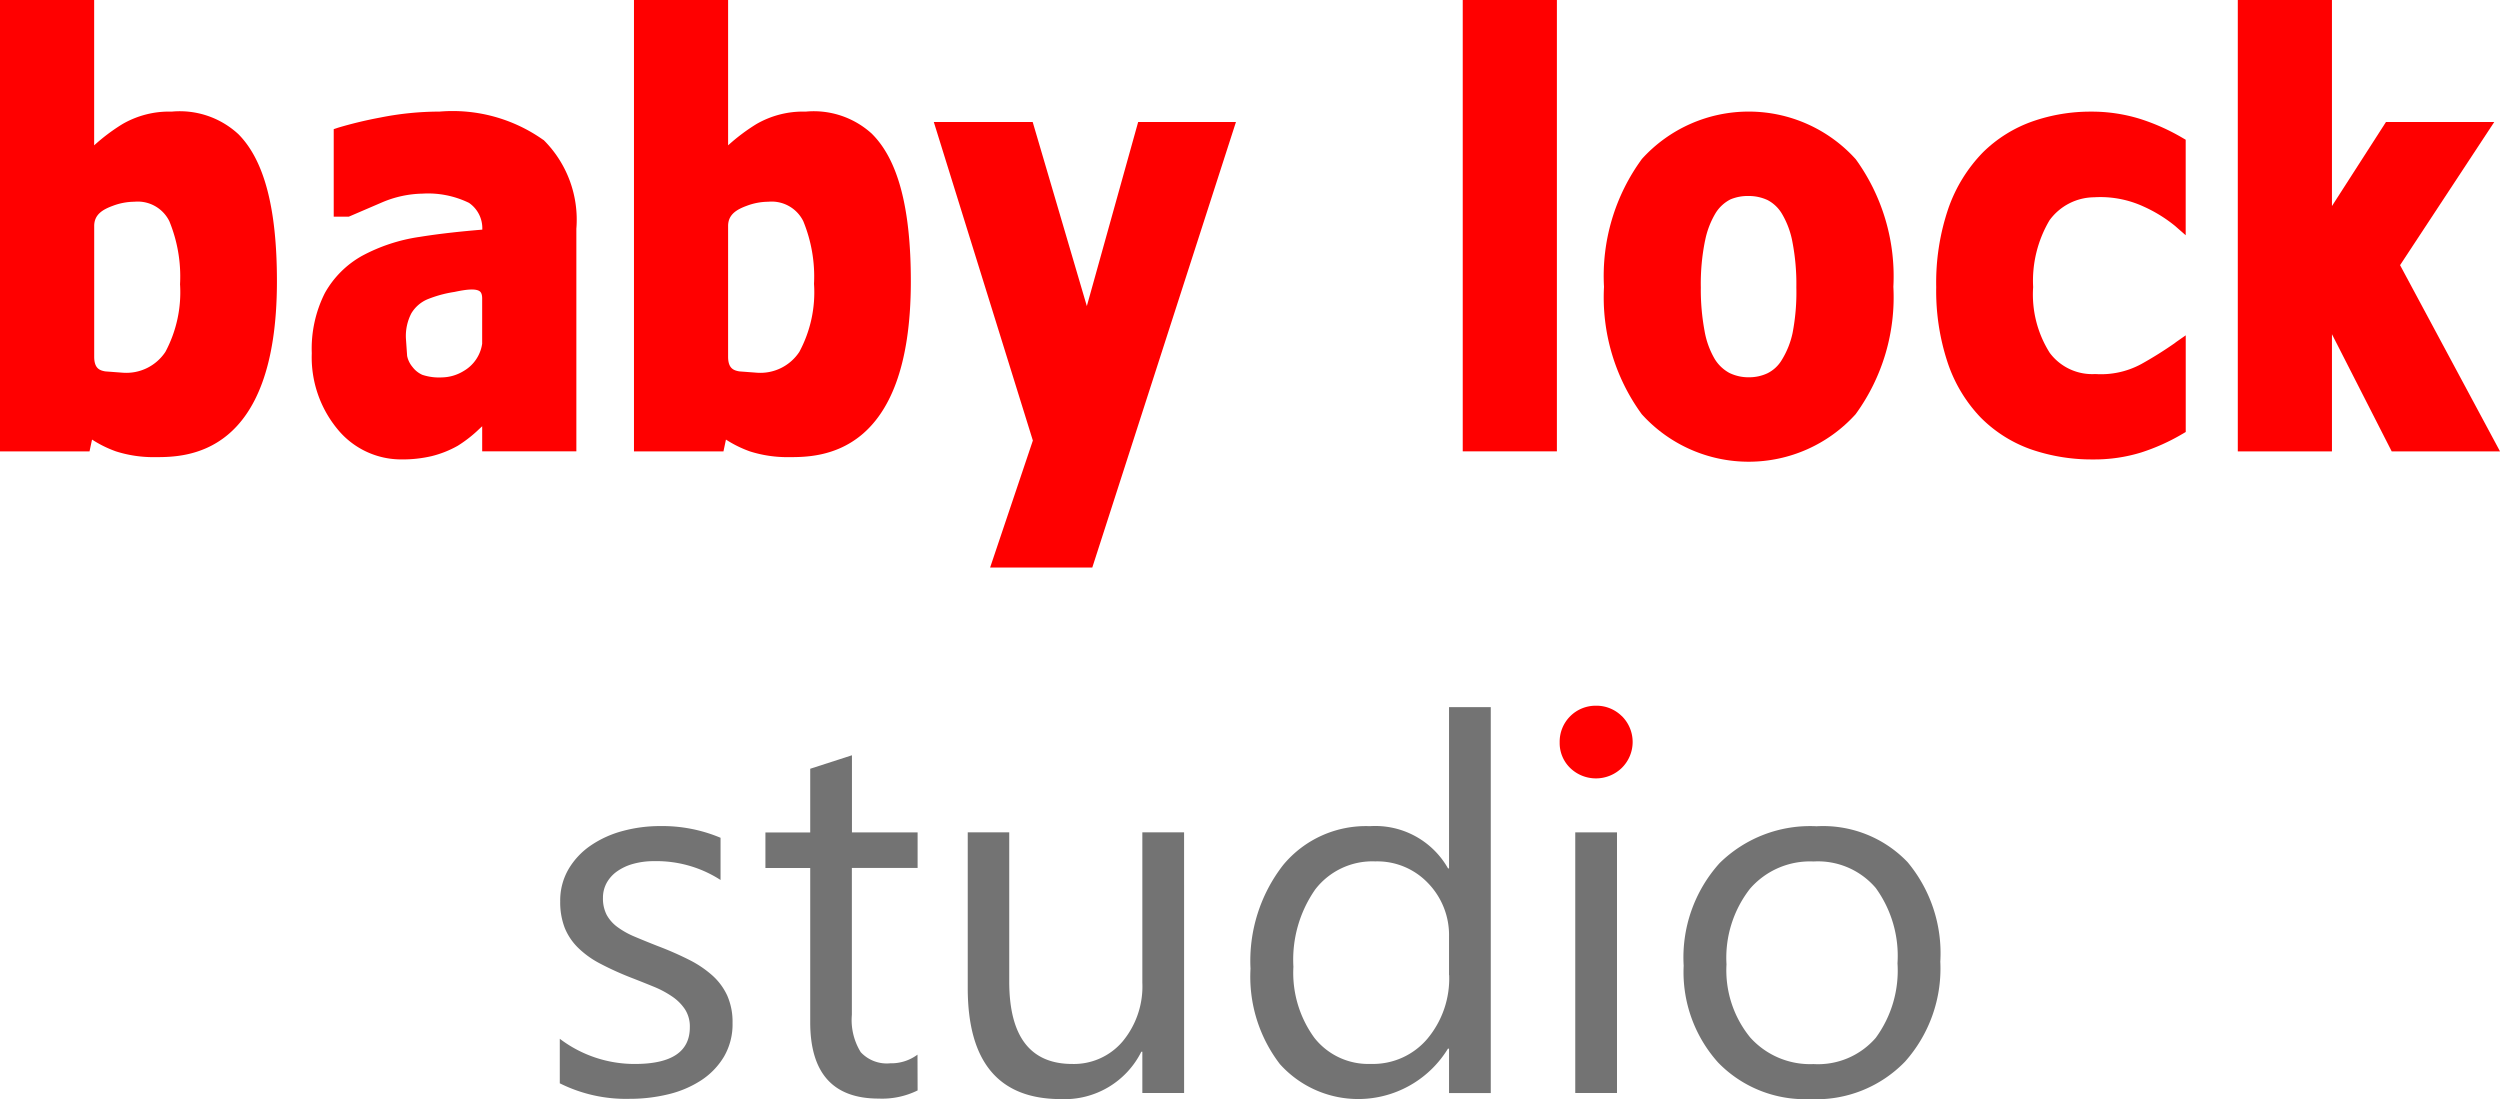
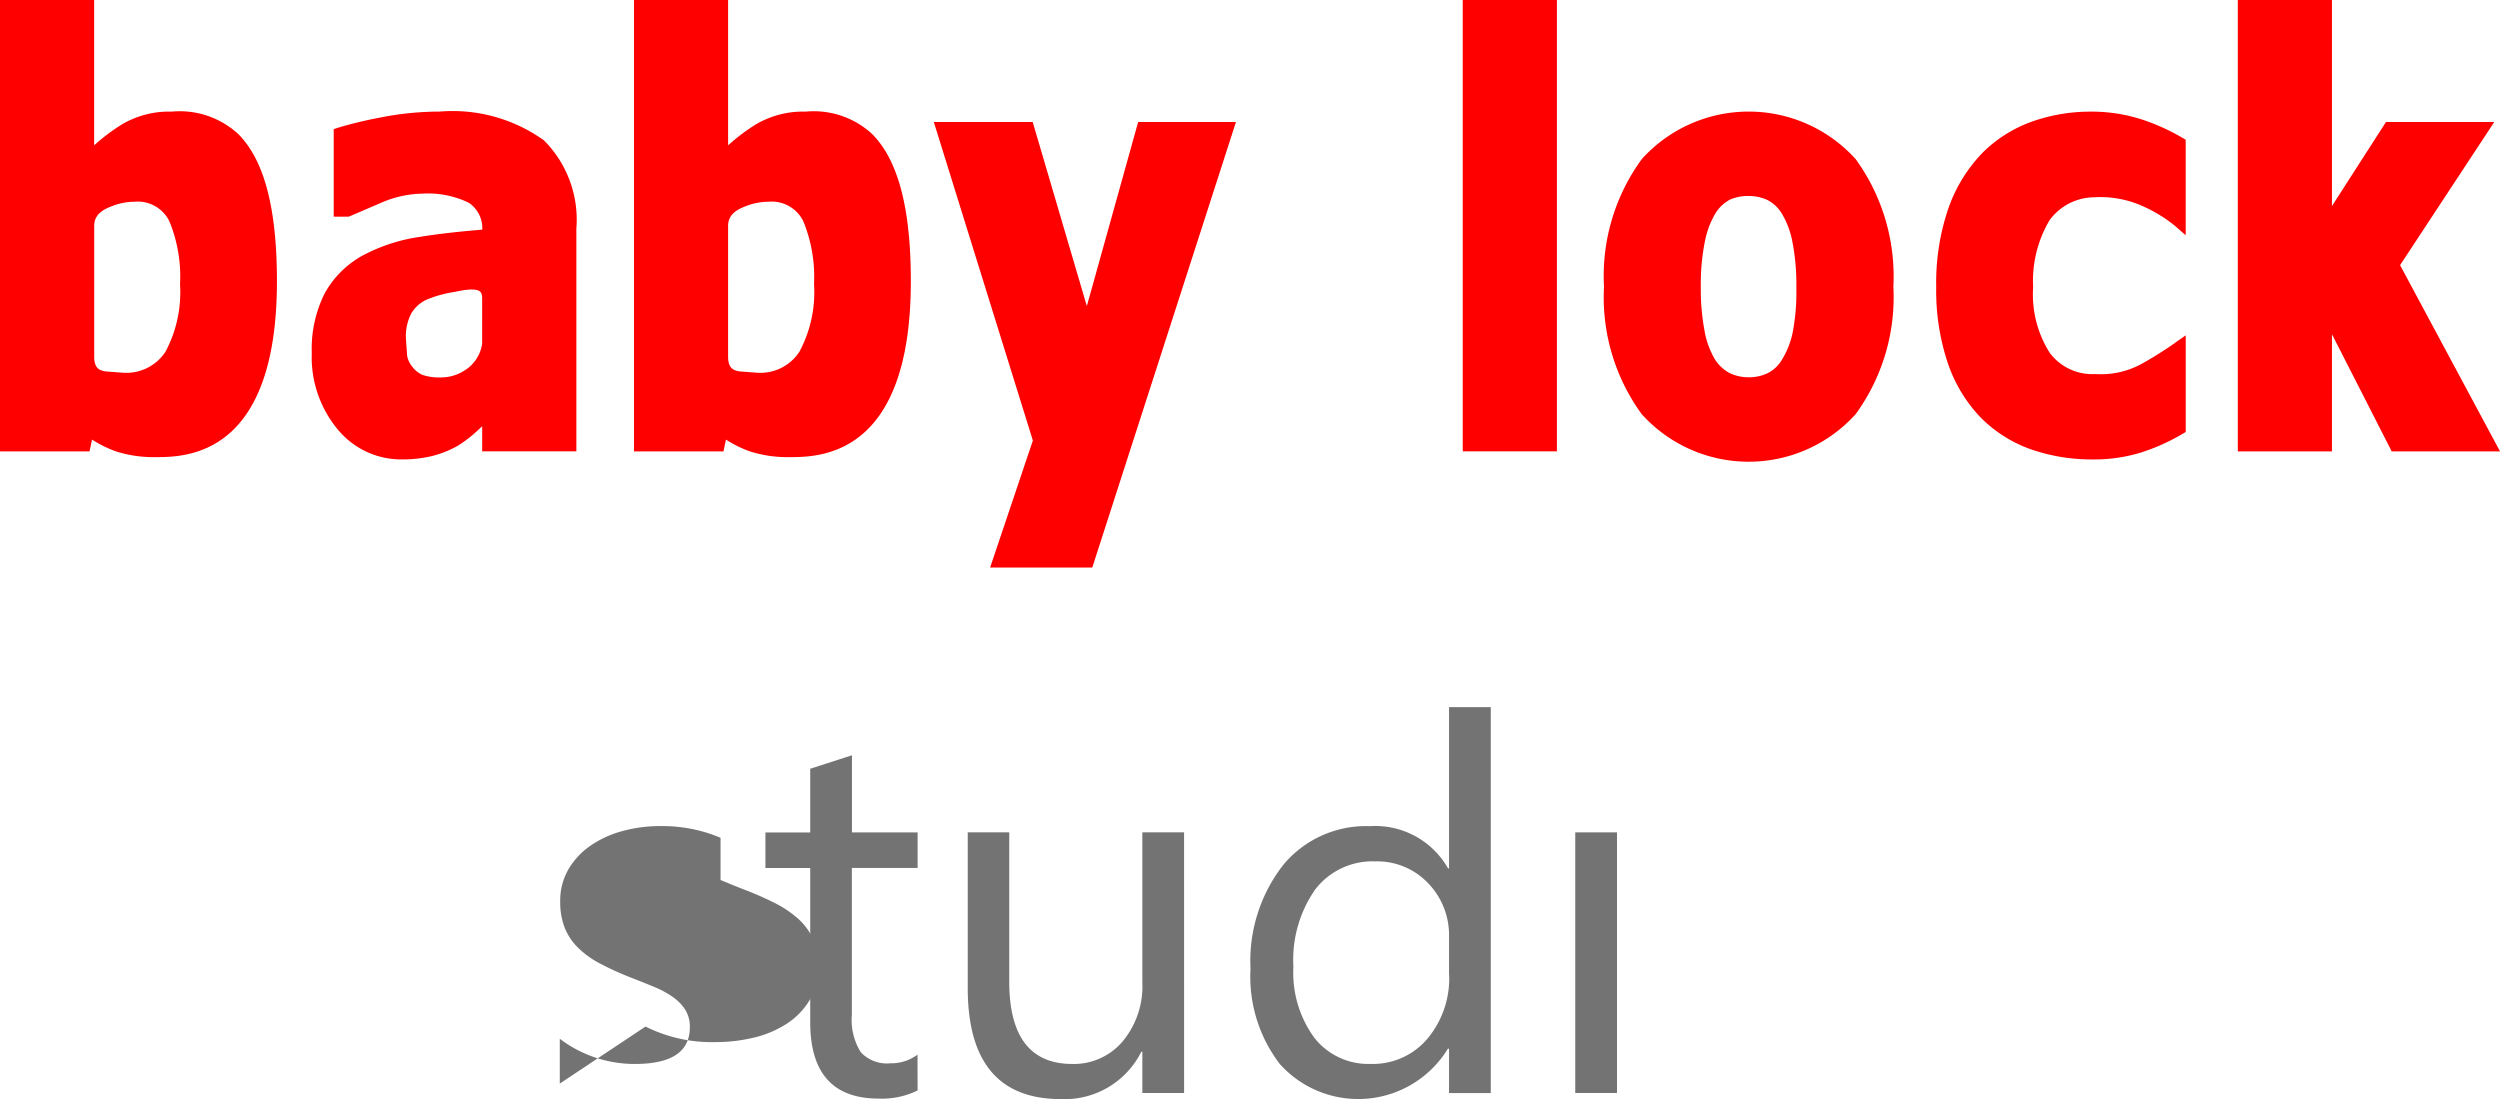
<svg xmlns="http://www.w3.org/2000/svg" id="f_logo_02" width="112.556" height="49.483" viewBox="0 0 112.556 49.483">
  <defs>
    <clipPath id="clip-path">
      <rect id="長方形_372" data-name="長方形 372" width="112.556" height="49.483" fill="none" />
    </clipPath>
  </defs>
  <g id="グループ_289" data-name="グループ 289" transform="translate(0 0)" clip-path="url(#clip-path)">
    <path id="パス_315" data-name="パス 315" d="M10.723,6.032A3.885,3.885,0,0,0,7.745,5.024h-.06a4.192,4.192,0,0,0-2.171.562,8.568,8.568,0,0,0-1.275.958V0H0V20.322H4.031s.08-.385.114-.531a5.161,5.161,0,0,0,1.075.531,5.532,5.532,0,0,0,1.766.259c1.356,0,5.482,0,5.482-7.917,0-3.29-.57-5.459-1.745-6.633M8.105,12.78a5.7,5.7,0,0,1-.658,3.062,2.108,2.108,0,0,1-1.906.939l-.8-.06c-.255-.044-.5-.133-.5-.662V10.172c0-.528.407-.748.847-.909a2.792,2.792,0,0,1,.959-.18,1.585,1.585,0,0,1,1.576.874,6.552,6.552,0,0,1,.484,2.823" transform="translate(0 0)" fill="red" />
    <path id="パス_316" data-name="パス 316" d="M51.893,6.032a3.882,3.882,0,0,0-2.978-1.008h-.06a4.2,4.2,0,0,0-2.172.562,8.636,8.636,0,0,0-1.274.958V0H41.171V20.322H45.2s.081-.385.112-.531a5.205,5.205,0,0,0,1.076.531,5.538,5.538,0,0,0,1.765.259c1.357,0,5.483,0,5.483-7.917,0-3.29-.571-5.459-1.746-6.633M49.277,12.78a5.663,5.663,0,0,1-.661,3.062,2.1,2.1,0,0,1-1.9.939l-.8-.06c-.258-.044-.507-.133-.507-.662V10.172c0-.528.408-.748.847-.909a2.783,2.783,0,0,1,.962-.18,1.586,1.586,0,0,1,1.575.874,6.562,6.562,0,0,1,.484,2.823" transform="translate(-12.628 0)" fill="red" />
    <path id="パス_317" data-name="パス 317" d="M30.669,8.523A7.055,7.055,0,0,0,26,7.247a13.667,13.667,0,0,0-2.661.266,18.494,18.494,0,0,0-1.907.458l-.2.067v3.939h.682l1.507-.648a4.839,4.839,0,0,1,1.8-.388,4.211,4.211,0,0,1,2.1.415,1.384,1.384,0,0,1,.6,1.206c-.966.08-1.918.181-2.822.327a7.829,7.829,0,0,0-2.59.852,4.34,4.34,0,0,0-1.678,1.68,5.564,5.564,0,0,0-.587,2.705,5.079,5.079,0,0,0,1.156,3.416,3.7,3.7,0,0,0,2.914,1.365,5.7,5.7,0,0,0,1.323-.147,4.635,4.635,0,0,0,1.18-.468,5.824,5.824,0,0,0,.866-.661s.132-.125.233-.217v1.13h4.24V12.521a5.058,5.058,0,0,0-1.48-4m-3.907,6.824c.317-.062.846-.162,1.046,0,.024.023.1.085.1.313V17.7a1.7,1.7,0,0,1-.839,1.23,1.923,1.923,0,0,1-.959.284,2.4,2.4,0,0,1-.892-.114,1.135,1.135,0,0,1-.444-.352,1.122,1.122,0,0,1-.244-.5l-.055-.794a2.215,2.215,0,0,1,.245-1.125,1.558,1.558,0,0,1,.706-.623,5.359,5.359,0,0,1,1.231-.339Z" transform="translate(-6.207 -2.223)" fill="red" />
    <path id="パス_318" data-name="パス 318" d="M74.244,7.922,67.775,27.983h-4.6s1.864-5.545,1.925-5.719c-.058-.179-4.46-14.342-4.46-14.342h4.452s1.979,6.724,2.438,8.289c.437-1.567,2.311-8.289,2.311-8.289Z" transform="translate(-18.598 -2.43)" fill="red" />
    <rect id="長方形_370" data-name="長方形 370" width="4.239" height="20.322" transform="translate(65.856 -0.001)" fill="red" />
    <path id="パス_319" data-name="パス 319" d="M115.5,9.393a6.486,6.486,0,0,0-9.627-.015,8.919,8.919,0,0,0-1.708,5.757,8.932,8.932,0,0,0,1.7,5.737,6.487,6.487,0,0,0,9.628,0,8.941,8.941,0,0,0,1.7-5.737A8.995,8.995,0,0,0,115.5,9.393m-6.785,3.668A3.849,3.849,0,0,1,109.2,11.8a1.7,1.7,0,0,1,.658-.6,2.023,2.023,0,0,1,.817-.153,2,2,0,0,1,.854.184,1.631,1.631,0,0,1,.654.628,3.864,3.864,0,0,1,.466,1.261,9.975,9.975,0,0,1,.176,2.04,9.684,9.684,0,0,1-.17,2.056,3.831,3.831,0,0,1-.489,1.218l0,0a1.552,1.552,0,0,1-.639.593,1.928,1.928,0,0,1-.821.182,1.958,1.958,0,0,1-.893-.194,1.753,1.753,0,0,1-.659-.622,3.779,3.779,0,0,1-.462-1.272,10.12,10.12,0,0,1-.168-1.963,9.717,9.717,0,0,1,.19-2.1" transform="translate(-31.949 -2.223)" fill="red" />
    <path id="パス_320" data-name="パス 320" d="M136.511,17.645l.465-.325v4.352l-.146.086a9.164,9.164,0,0,1-1.859.836,7.159,7.159,0,0,1-2.165.314,8.35,8.35,0,0,1-2.825-.464A6.01,6.01,0,0,1,127.724,21a6.58,6.58,0,0,1-1.467-2.452,10.248,10.248,0,0,1-.515-3.405,10.348,10.348,0,0,1,.552-3.552,6.838,6.838,0,0,1,1.557-2.514,6.039,6.039,0,0,1,2.239-1.393,7.9,7.9,0,0,1,2.6-.435,7.365,7.365,0,0,1,2.24.33,9.413,9.413,0,0,1,1.9.851l.144.084,0,4.3-.485-.424a6.357,6.357,0,0,0-1.4-.863,4.654,4.654,0,0,0-2.24-.422,2.514,2.514,0,0,0-2.006,1.036,5.351,5.351,0,0,0-.737,3.007,4.915,4.915,0,0,0,.748,2.962,2.388,2.388,0,0,0,2.053.953,3.8,3.8,0,0,0,2.065-.448,17.38,17.38,0,0,0,1.538-.964" transform="translate(-38.569 -2.223)" fill="red" />
    <path id="パス_321" data-name="パス 321" d="M157.133,20.322h-4.876s-1.934-3.795-2.69-5.275v5.275h-4.239V0h4.239V9.277C150.283,8.167,152,5.492,152,5.492h4.875s-4.061,6.167-4.241,6.446c.157.3,4.5,8.384,4.5,8.384" transform="translate(-44.577 0)" fill="red" />
-     <path id="パス_322" data-name="パス 322" d="M104.084,46.3a1.623,1.623,0,0,0-1.165-.467,1.619,1.619,0,0,0-1.631,1.642,1.569,1.569,0,0,0,.482,1.17,1.67,1.67,0,0,0,2.317-.014,1.639,1.639,0,0,0,0-2.331" transform="translate(-31.068 -14.06)" fill="red" />
-     <path id="パス_323" data-name="パス 323" d="M36.354,65.244V63.227a5.562,5.562,0,0,0,3.38,1.134q2.475,0,2.475-1.65a1.429,1.429,0,0,0-.212-.8,2.1,2.1,0,0,0-.573-.579,4.4,4.4,0,0,0-.848-.453q-.488-.2-1.049-.418a13.634,13.634,0,0,1-1.369-.625,4.142,4.142,0,0,1-.985-.711,2.644,2.644,0,0,1-.6-.9,3.2,3.2,0,0,1-.2-1.181,2.8,2.8,0,0,1,.379-1.461,3.35,3.35,0,0,1,1.008-1.066,4.7,4.7,0,0,1,1.438-.648,6.392,6.392,0,0,1,1.667-.218,6.742,6.742,0,0,1,2.727.527v1.9a5.318,5.318,0,0,0-2.98-.848,3.47,3.47,0,0,0-.95.121,2.322,2.322,0,0,0-.728.338,1.562,1.562,0,0,0-.47.521,1.378,1.378,0,0,0-.166.67,1.611,1.611,0,0,0,.166.767,1.692,1.692,0,0,0,.487.55,3.742,3.742,0,0,0,.779.435q.458.194,1.043.424a14.613,14.613,0,0,1,1.4.614,4.8,4.8,0,0,1,1.054.71,2.772,2.772,0,0,1,.67.911,2.939,2.939,0,0,1,.235,1.226,2.89,2.89,0,0,1-.384,1.512,3.286,3.286,0,0,1-1.025,1.066,4.72,4.72,0,0,1-1.478.63,7.316,7.316,0,0,1-1.753.206,6.659,6.659,0,0,1-3.14-.7" transform="translate(-11.151 -16.459)" fill="#737373" />
+     <path id="パス_323" data-name="パス 323" d="M36.354,65.244V63.227a5.562,5.562,0,0,0,3.38,1.134q2.475,0,2.475-1.65a1.429,1.429,0,0,0-.212-.8,2.1,2.1,0,0,0-.573-.579,4.4,4.4,0,0,0-.848-.453q-.488-.2-1.049-.418a13.634,13.634,0,0,1-1.369-.625,4.142,4.142,0,0,1-.985-.711,2.644,2.644,0,0,1-.6-.9,3.2,3.2,0,0,1-.2-1.181,2.8,2.8,0,0,1,.379-1.461,3.35,3.35,0,0,1,1.008-1.066,4.7,4.7,0,0,1,1.438-.648,6.392,6.392,0,0,1,1.667-.218,6.742,6.742,0,0,1,2.727.527v1.9q.458.194,1.043.424a14.613,14.613,0,0,1,1.4.614,4.8,4.8,0,0,1,1.054.71,2.772,2.772,0,0,1,.67.911,2.939,2.939,0,0,1,.235,1.226,2.89,2.89,0,0,1-.384,1.512,3.286,3.286,0,0,1-1.025,1.066,4.72,4.72,0,0,1-1.478.63,7.316,7.316,0,0,1-1.753.206,6.659,6.659,0,0,1-3.14-.7" transform="translate(-11.151 -16.459)" fill="#737373" />
    <path id="パス_324" data-name="パス 324" d="M56.56,64.139a3.62,3.62,0,0,1-1.753.367q-3.082,0-3.082-3.438V54.125H49.708v-1.6h2.017V49.656l1.879-.607v3.472H56.56v1.6H53.6v6.611a2.745,2.745,0,0,0,.4,1.685,1.6,1.6,0,0,0,1.329.5,1.974,1.974,0,0,0,1.226-.39Z" transform="translate(-15.247 -15.045)" fill="#737373" />
    <path id="パス_325" data-name="パス 325" d="M72.588,65.79H70.708V63.933h-.046a3.859,3.859,0,0,1-3.621,2.132q-4.194,0-4.194-5V54.056h1.868v6.715q0,3.712,2.842,3.712a2.875,2.875,0,0,0,2.263-1.014,3.88,3.88,0,0,0,.888-2.652V54.056h1.879Z" transform="translate(-19.277 -16.581)" fill="#737373" />
    <path id="パス_326" data-name="パス 326" d="M92.028,63.3H90.149V61.3H90.1a4.735,4.735,0,0,1-7.568.693A6.463,6.463,0,0,1,81.211,57.7a7.03,7.03,0,0,1,1.467-4.664,4.837,4.837,0,0,1,3.907-1.753,3.762,3.762,0,0,1,3.518,1.9h.046V45.924h1.879ZM90.149,57.99v-1.73a3.359,3.359,0,0,0-.939-2.406,3.154,3.154,0,0,0-2.383-.985,3.246,3.246,0,0,0-2.7,1.26,5.526,5.526,0,0,0-.985,3.484,4.966,4.966,0,0,0,.945,3.2,3.089,3.089,0,0,0,2.538,1.174,3.209,3.209,0,0,0,2.55-1.134,4.226,4.226,0,0,0,.98-2.865" transform="translate(-24.91 -14.087)" fill="#737373" />
    <rect id="長方形_371" data-name="長方形 371" width="1.879" height="11.734" transform="translate(70.922 37.475)" fill="#737373" />
-     <path id="パス_327" data-name="パス 327" d="M115.048,65.942a5.441,5.441,0,0,1-4.154-1.644,6.089,6.089,0,0,1-1.552-4.359,6.346,6.346,0,0,1,1.615-4.618,5.808,5.808,0,0,1,4.366-1.662,5.262,5.262,0,0,1,4.1,1.616,6.4,6.4,0,0,1,1.473,4.48,6.3,6.3,0,0,1-1.587,4.5,5.559,5.559,0,0,1-4.257,1.69m.137-10.7a3.574,3.574,0,0,0-2.865,1.232,5.057,5.057,0,0,0-1.054,3.4,4.784,4.784,0,0,0,1.066,3.289,3.62,3.62,0,0,0,2.853,1.2,3.435,3.435,0,0,0,2.8-1.18,5.122,5.122,0,0,0,.98-3.358,5.21,5.21,0,0,0-.98-3.391,3.42,3.42,0,0,0-2.8-1.192" transform="translate(-33.539 -16.459)" fill="#737373" />
  </g>
</svg>